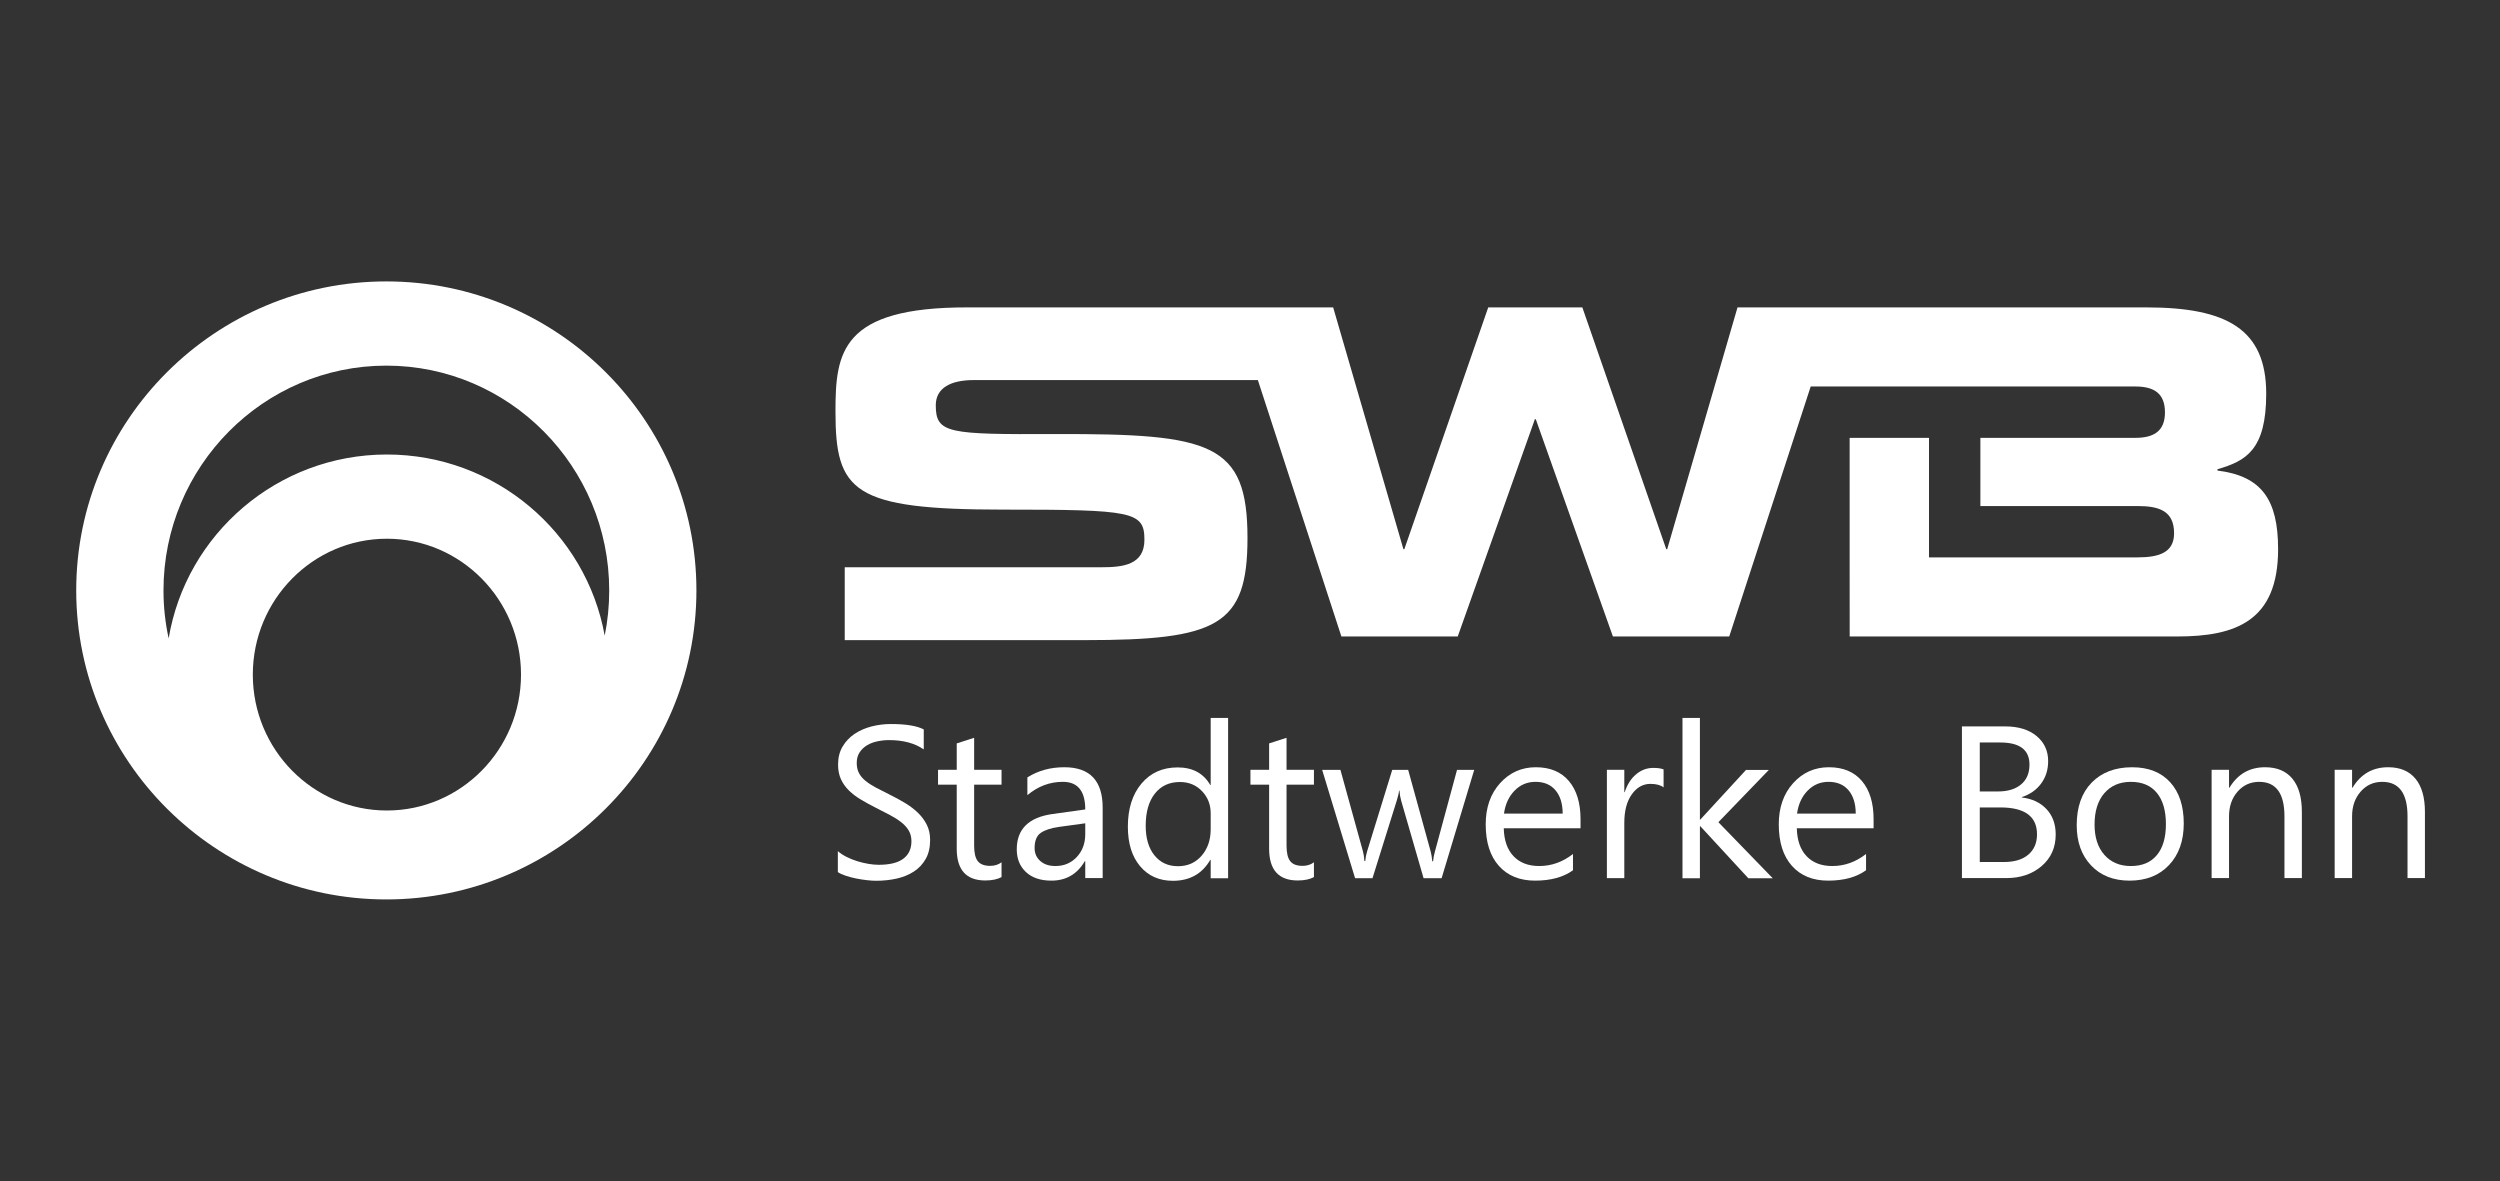
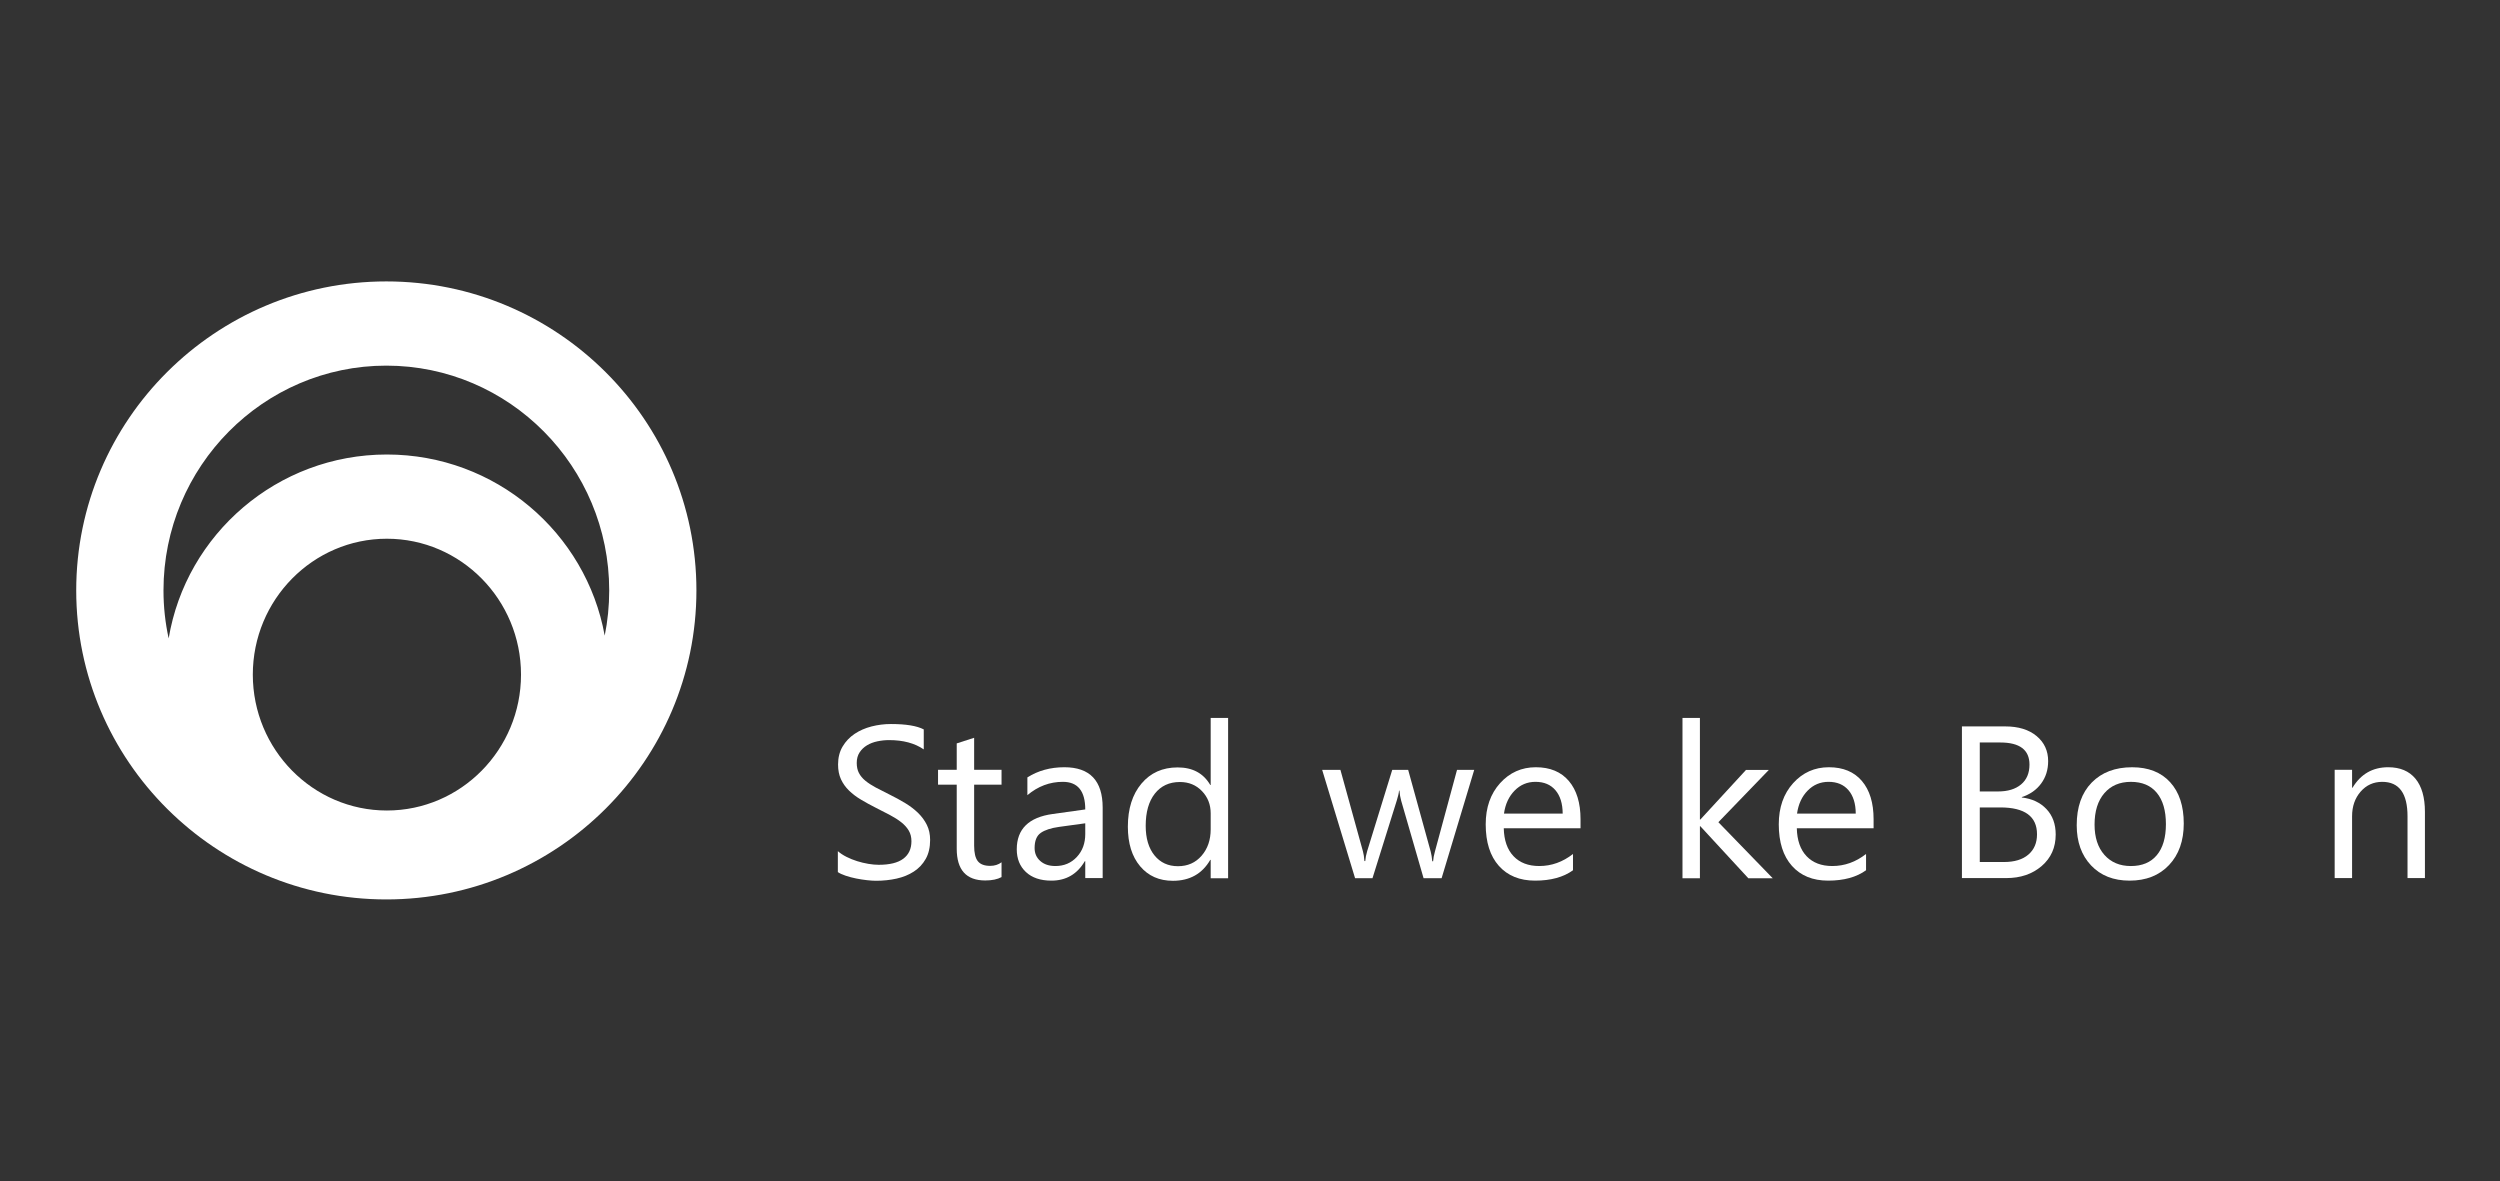
<svg xmlns="http://www.w3.org/2000/svg" width="601" height="284" viewBox="0 0 601 284" fill="none">
  <rect x="0" y="0" width="601" height="284" fill="#333333" stroke="none" />
  <path d="M201.418 209.652V204.618C201.997 205.125 202.688 205.583 203.499 205.99C204.306 206.396 205.156 206.742 206.052 207.021C206.944 207.3 207.843 207.516 208.745 207.668C209.646 207.822 210.478 207.898 211.246 207.898C213.881 207.898 215.852 207.413 217.153 206.436C218.457 205.462 219.109 204.06 219.109 202.227C219.109 201.244 218.892 200.388 218.457 199.66C218.024 198.931 217.424 198.267 216.656 197.663C215.892 197.062 214.987 196.486 213.939 195.933C212.894 195.384 211.764 194.801 210.557 194.192C209.281 193.548 208.087 192.896 206.984 192.234C205.875 191.576 204.915 190.844 204.099 190.049C203.282 189.251 202.637 188.35 202.17 187.34C201.704 186.332 201.47 185.152 201.47 183.792C201.47 182.132 201.835 180.688 202.566 179.459C203.298 178.23 204.26 177.217 205.451 176.419C206.64 175.624 207.998 175.029 209.521 174.637C211.045 174.249 212.598 174.055 214.179 174.055C217.789 174.055 220.419 174.489 222.07 175.35V180.157C219.907 178.667 217.134 177.921 213.747 177.921C212.812 177.921 211.873 178.018 210.938 178.212C210.003 178.409 209.168 178.725 208.437 179.165C207.706 179.605 207.109 180.172 206.652 180.87C206.192 181.565 205.96 182.412 205.96 183.41C205.96 184.345 206.134 185.152 206.484 185.825C206.835 186.505 207.346 187.124 208.029 187.683C208.711 188.244 209.54 188.787 210.518 189.312C211.496 189.837 212.626 190.414 213.902 191.039C215.212 191.685 216.452 192.362 217.628 193.075C218.801 193.785 219.831 194.574 220.717 195.439C221.601 196.304 222.301 197.259 222.822 198.312C223.34 199.362 223.602 200.567 223.602 201.923C223.602 203.72 223.246 205.24 222.542 206.487C221.835 207.734 220.882 208.748 219.681 209.525C218.481 210.305 217.101 210.869 215.532 211.218C213.969 211.564 212.318 211.737 210.582 211.737C210.003 211.737 209.29 211.688 208.437 211.597C207.587 211.503 206.719 211.367 205.832 211.191C204.949 211.015 204.111 210.793 203.319 210.529C202.527 210.268 201.893 209.974 201.418 209.652Z" fill="white" />
  <path d="M240.77 210.852C239.782 211.392 238.479 211.665 236.864 211.665C232.285 211.665 229.997 209.122 229.997 204.036V188.627H225.504V185.068H229.997V178.714L234.183 177.363V185.068H240.77V188.627H234.183V203.299C234.183 205.044 234.482 206.291 235.076 207.037C235.673 207.784 236.66 208.154 238.037 208.154C239.094 208.154 240.005 207.869 240.77 207.292V210.852Z" fill="white" />
  <path d="M260.896 197.921L254.59 198.786C252.652 199.059 251.187 199.536 250.2 200.222C249.213 200.907 248.719 202.127 248.719 203.872C248.719 205.144 249.173 206.181 250.084 206.985C250.995 207.793 252.207 208.193 253.721 208.193C255.799 208.193 257.511 207.471 258.864 206.02C260.219 204.57 260.896 202.737 260.896 200.516V197.921ZM265.081 211.091H260.896V207.025H260.792C258.97 210.144 256.292 211.704 252.753 211.704C250.148 211.704 248.11 211.018 246.638 209.644C245.167 208.272 244.43 206.448 244.43 204.176C244.43 199.311 247.306 196.48 253.057 195.685L260.896 194.59C260.896 190.168 259.098 187.953 255.51 187.953C252.36 187.953 249.52 189.021 246.983 191.158V186.885C249.554 185.259 252.515 184.445 255.866 184.445C262.008 184.445 265.081 187.683 265.081 194.159V211.091Z" fill="white" />
  <path d="M291.048 199.362V195.521C291.048 193.421 290.351 191.639 288.955 190.183C287.56 188.726 285.79 187.995 283.645 187.995C281.092 187.995 279.085 188.93 277.62 190.793C276.157 192.659 275.426 195.235 275.426 198.522C275.426 201.523 276.13 203.893 277.531 205.628C278.936 207.367 280.821 208.235 283.185 208.235C285.519 208.235 287.411 207.398 288.867 205.716C290.32 204.041 291.048 201.92 291.048 199.362ZM295.237 211.133H291.048V206.709H290.948C289.007 210.065 286.009 211.743 281.961 211.743C278.677 211.743 276.051 210.581 274.086 208.247C272.121 205.917 271.137 202.743 271.137 198.725C271.137 194.422 272.227 190.969 274.406 188.377C276.584 185.783 279.484 184.487 283.109 184.487C286.701 184.487 289.312 185.895 290.948 188.708H291.048V172.586H295.237V211.133Z" fill="white" />
-   <path d="M315.871 210.852C314.884 211.392 313.583 211.665 311.966 211.665C307.387 211.665 305.099 209.122 305.099 204.036V188.627H300.605V185.068H305.099V178.714L309.285 177.363V185.068H315.871V188.627H309.285V203.299C309.285 205.044 309.583 206.291 310.18 207.037C310.774 207.784 311.761 208.154 313.142 208.154C314.196 208.154 315.106 207.869 315.871 207.292V210.852Z" fill="white" />
  <path d="M354.402 185.078L346.566 211.114H342.225L336.839 192.476C336.635 191.766 336.498 190.962 336.431 190.061H336.327C336.279 190.674 336.096 191.46 335.791 192.428L329.948 211.114H325.759L317.848 185.078H322.238L327.648 204.657C327.819 205.251 327.937 206.031 328.004 206.996H328.209C328.263 206.25 328.413 205.455 328.672 204.605L334.694 185.078H338.524L343.937 204.708C344.105 205.333 344.233 206.116 344.318 207.048H344.522C344.556 206.386 344.702 205.606 344.955 204.708L350.268 185.078H354.402Z" fill="white" />
  <path d="M375.671 195.582C375.653 193.176 375.071 191.303 373.922 189.962C372.774 188.624 371.178 187.953 369.136 187.953C367.162 187.953 365.487 188.657 364.11 190.065C362.73 191.473 361.877 193.309 361.557 195.582H375.671ZM379.96 199.117H361.505C361.572 202.015 362.355 204.251 363.854 205.829C365.35 207.404 367.412 208.193 370.029 208.193C372.972 208.193 375.68 207.228 378.148 205.295V209.21C375.851 210.873 372.814 211.704 369.033 211.704C365.341 211.704 362.44 210.521 360.329 208.157C358.221 205.79 357.164 202.464 357.164 198.176C357.164 194.122 358.319 190.824 360.622 188.272C362.928 185.72 365.795 184.445 369.213 184.445C372.634 184.445 375.281 185.547 377.155 187.75C379.022 189.953 379.96 193.015 379.96 196.929V199.117Z" fill="white" />
-   <path d="M399.927 189.285C399.195 188.726 398.141 188.444 396.761 188.444C394.976 188.444 393.48 189.285 392.283 190.963C391.083 192.641 390.483 194.929 390.483 197.827V211.103H386.297V185.064H390.483V190.429H390.586C391.18 188.599 392.091 187.17 393.316 186.144C394.541 185.118 395.911 184.605 397.425 184.605C398.513 184.605 399.348 184.724 399.927 184.964V189.285Z" fill="white" />
  <path d="M426.165 211.133H420.298L408.758 198.622H408.658V211.133H404.469V172.586H408.658V197.023H408.758L419.734 185.097H425.221L413.096 197.657L426.165 211.133Z" fill="white" />
  <path d="M446.121 195.582C446.106 193.176 445.521 191.303 444.373 189.962C443.224 188.624 441.628 187.953 439.587 187.953C437.613 187.953 435.937 188.657 434.56 190.065C433.18 191.473 432.33 193.309 432.007 195.582H446.121ZM450.411 199.117H431.955C432.022 202.015 432.805 204.251 434.304 205.829C435.8 207.404 437.862 208.193 440.482 208.193C443.425 208.193 446.13 207.228 448.598 205.295V209.21C446.301 210.873 443.264 211.704 439.486 211.704C435.791 211.704 432.891 210.521 430.782 208.157C428.671 205.79 427.617 202.464 427.617 198.176C427.617 194.122 428.769 190.824 431.072 188.272C433.381 185.72 436.245 184.445 439.663 184.445C443.087 184.445 445.731 185.547 447.605 187.75C449.475 189.953 450.411 193.015 450.411 196.929V199.117Z" fill="white" />
  <path d="M475.938 194.107V207.228H481.756C484.276 207.228 486.229 206.637 487.615 205.447C489.004 204.261 489.699 202.634 489.699 200.565C489.699 196.262 486.753 194.107 480.864 194.107H475.938ZM475.938 178.495V190.266H480.331C482.677 190.266 484.523 189.704 485.866 188.578C487.213 187.45 487.886 185.86 487.886 183.811C487.886 180.267 485.543 178.495 480.864 178.495H475.938ZM471.648 211.091V174.629H482.064C485.229 174.629 487.74 175.403 489.595 176.944C491.45 178.486 492.376 180.498 492.376 182.971C492.376 185.04 491.816 186.837 490.692 188.36C489.571 189.886 488.02 190.973 486.046 191.616V191.716C488.513 192.004 490.488 192.933 491.968 194.502C493.449 196.071 494.189 198.107 494.189 200.616C494.189 203.736 493.068 206.26 490.82 208.193C488.574 210.126 485.741 211.091 482.32 211.091H471.648Z" fill="white" />
  <path d="M512.263 187.957C509.573 187.957 507.446 188.867 505.88 190.691C504.314 192.512 503.532 195.024 503.532 198.229C503.532 201.315 504.324 203.745 505.908 205.527C507.489 207.305 509.609 208.197 512.263 208.197C514.968 208.197 517.049 207.323 518.502 205.578C519.958 203.83 520.686 201.348 520.686 198.129C520.686 194.873 519.958 192.366 518.502 190.6C517.049 188.837 514.968 187.957 512.263 187.957ZM511.955 211.705C508.092 211.705 505.006 210.491 502.703 208.057C500.397 205.624 499.242 202.401 499.242 198.384C499.242 194.008 500.442 190.594 502.843 188.136C505.241 185.678 508.485 184.449 512.57 184.449C516.464 184.449 519.507 185.642 521.694 188.033C523.882 190.424 524.975 193.738 524.975 197.977C524.975 202.128 523.796 205.457 521.438 207.957C519.084 210.455 515.921 211.705 511.955 211.705Z" fill="white" />
-   <path d="M553.369 211.094H549.183V196.246C549.183 190.721 547.157 187.956 543.105 187.956C541.015 187.956 539.285 188.739 537.911 190.308C536.543 191.877 535.858 193.855 535.858 196.246V211.094H531.672V185.058H535.858V189.379H535.958C537.932 186.09 540.79 184.445 544.537 184.445C547.394 184.445 549.583 185.368 551.1 187.207C552.611 189.046 553.369 191.704 553.369 195.178V211.094Z" fill="white" />
  <path d="M582.954 211.094H578.769V196.246C578.769 190.721 576.743 187.956 572.691 187.956C570.597 187.956 568.868 188.739 567.497 190.308C566.126 191.877 565.44 193.855 565.44 196.246V211.094H561.254V185.058H565.44V189.379H565.544C567.518 186.09 570.376 184.445 574.12 184.445C576.98 184.445 579.168 185.368 580.682 187.207C582.196 189.046 582.954 191.704 582.954 195.178V211.094Z" fill="white" />
-   <path d="M533.078 113.122V112.801C539.866 110.834 544.798 108.219 544.798 94.654C544.798 79.148 535.366 73.899 515.961 73.899H417.698L400.788 132.033H400.571L380.395 73.899H357.772L337.596 132.033H337.385L320.493 73.899H232.561C202.145 73.85 200.848 84.768 200.848 98.93C200.848 118.19 204.973 122.511 241.237 122.511C272.298 122.511 275.119 122.951 275.119 129.757C275.119 135.82 269.922 136.369 264.813 136.369H203.075V153.888H260.692C292.725 153.888 299.896 150.419 299.896 129.326C299.896 106.507 291.202 104.234 253.737 104.35C227.891 104.45 224.96 104.234 224.96 97.425C224.96 93.201 228.655 91.371 234.078 91.371H302.388L322.47 153.008H350.439L368.983 100.778H369.202L387.743 153.008H415.709L435.294 92.91H513.316C517.822 92.91 520.457 94.548 520.457 99.139C520.457 103.618 517.822 105.26 513.316 105.26H476.083V121.652H513.877C519.132 121.652 522.648 122.863 522.648 128.201C522.648 132.786 519.132 133.993 513.877 133.993H463.733V105.26H444.653V133.993L444.665 153.008H523.406C537.337 153.008 547.656 149.397 547.656 132.033C547.656 120.12 543.707 114.439 533.078 113.122Z" fill="white" />
  <path d="M60.776 162.182C60.776 144.167 75.231 129.51 93.004 129.51C110.798 129.51 125.251 144.167 125.251 162.182C125.251 180.189 110.798 194.846 93.004 194.846C75.231 194.846 60.776 180.189 60.776 162.182ZM92.87 87.898C122.43 87.898 146.454 112.144 146.454 141.936C146.454 145.657 146.088 149.295 145.372 152.809C140.915 128.084 119.133 109.264 93.004 109.264C66.662 109.264 44.721 128.427 40.548 153.473C39.731 149.759 39.302 145.893 39.302 141.936C39.302 112.144 63.341 87.898 92.87 87.898ZM92.87 67.652C51.774 67.652 18.324 100.968 18.324 141.936C18.324 182.899 51.774 216.224 92.87 216.224C133.985 216.224 167.419 182.899 167.419 141.936C167.419 100.968 133.985 67.652 92.87 67.652Z" fill="white" />
</svg>